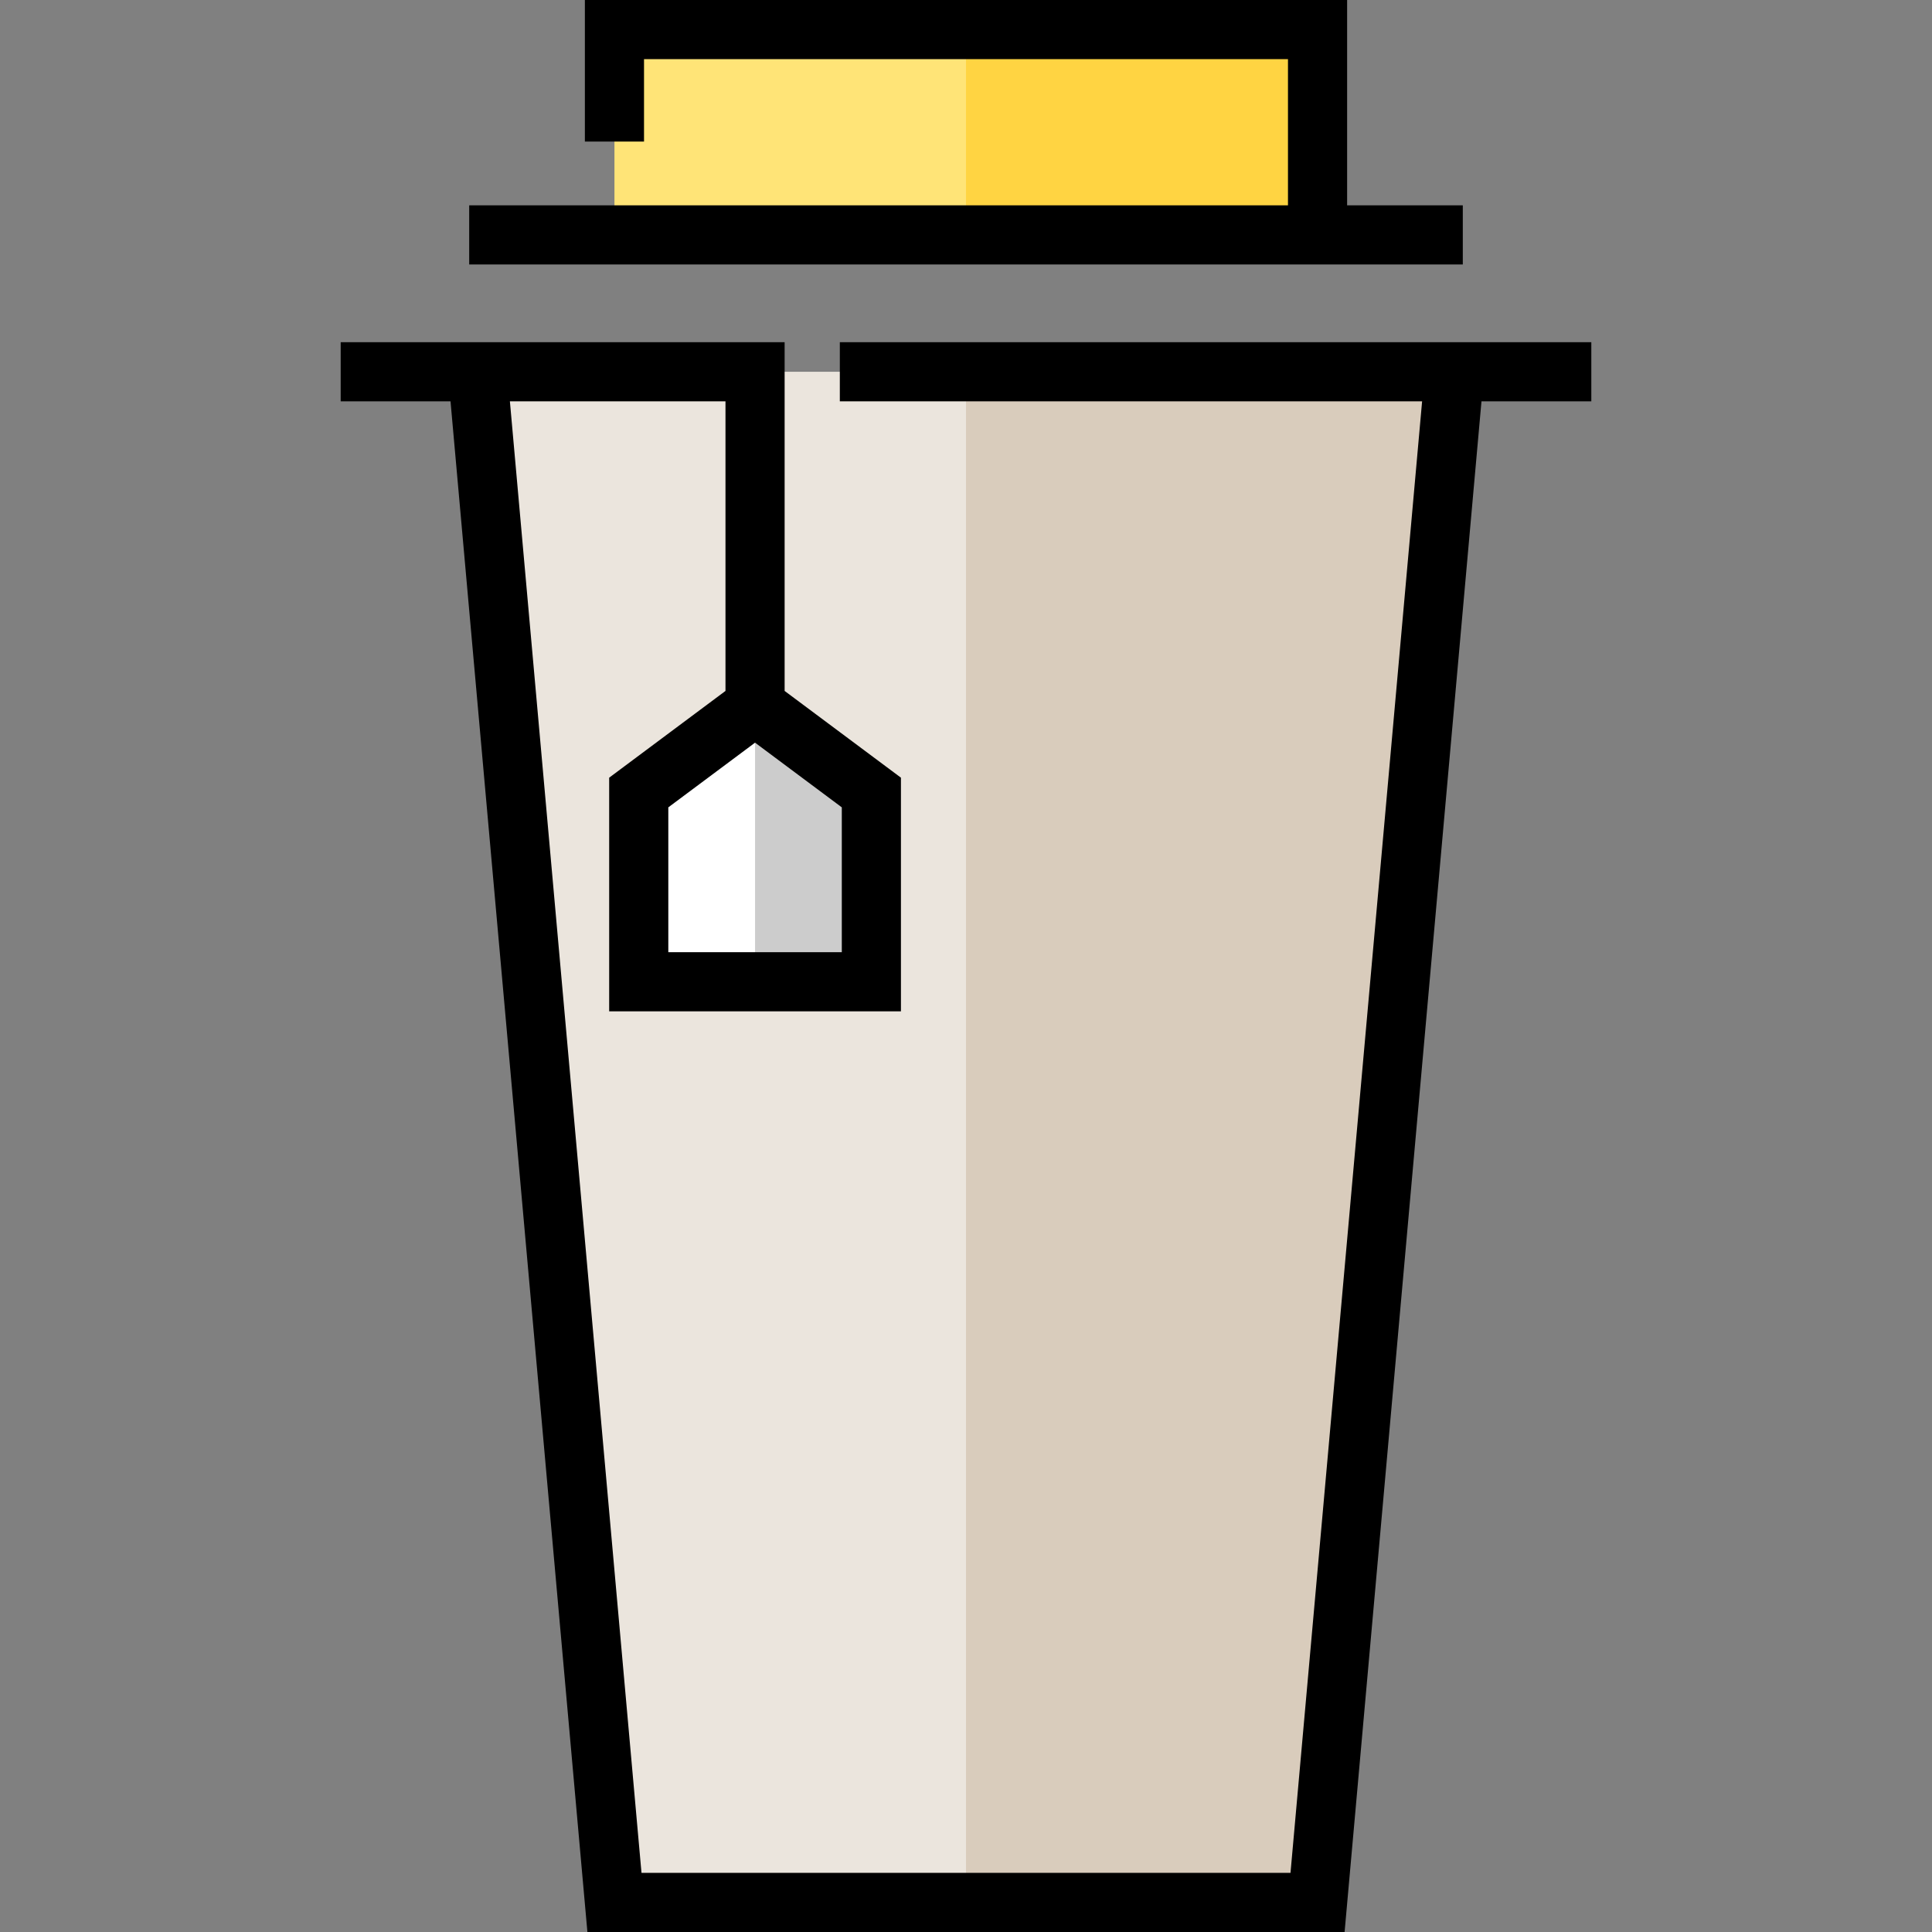
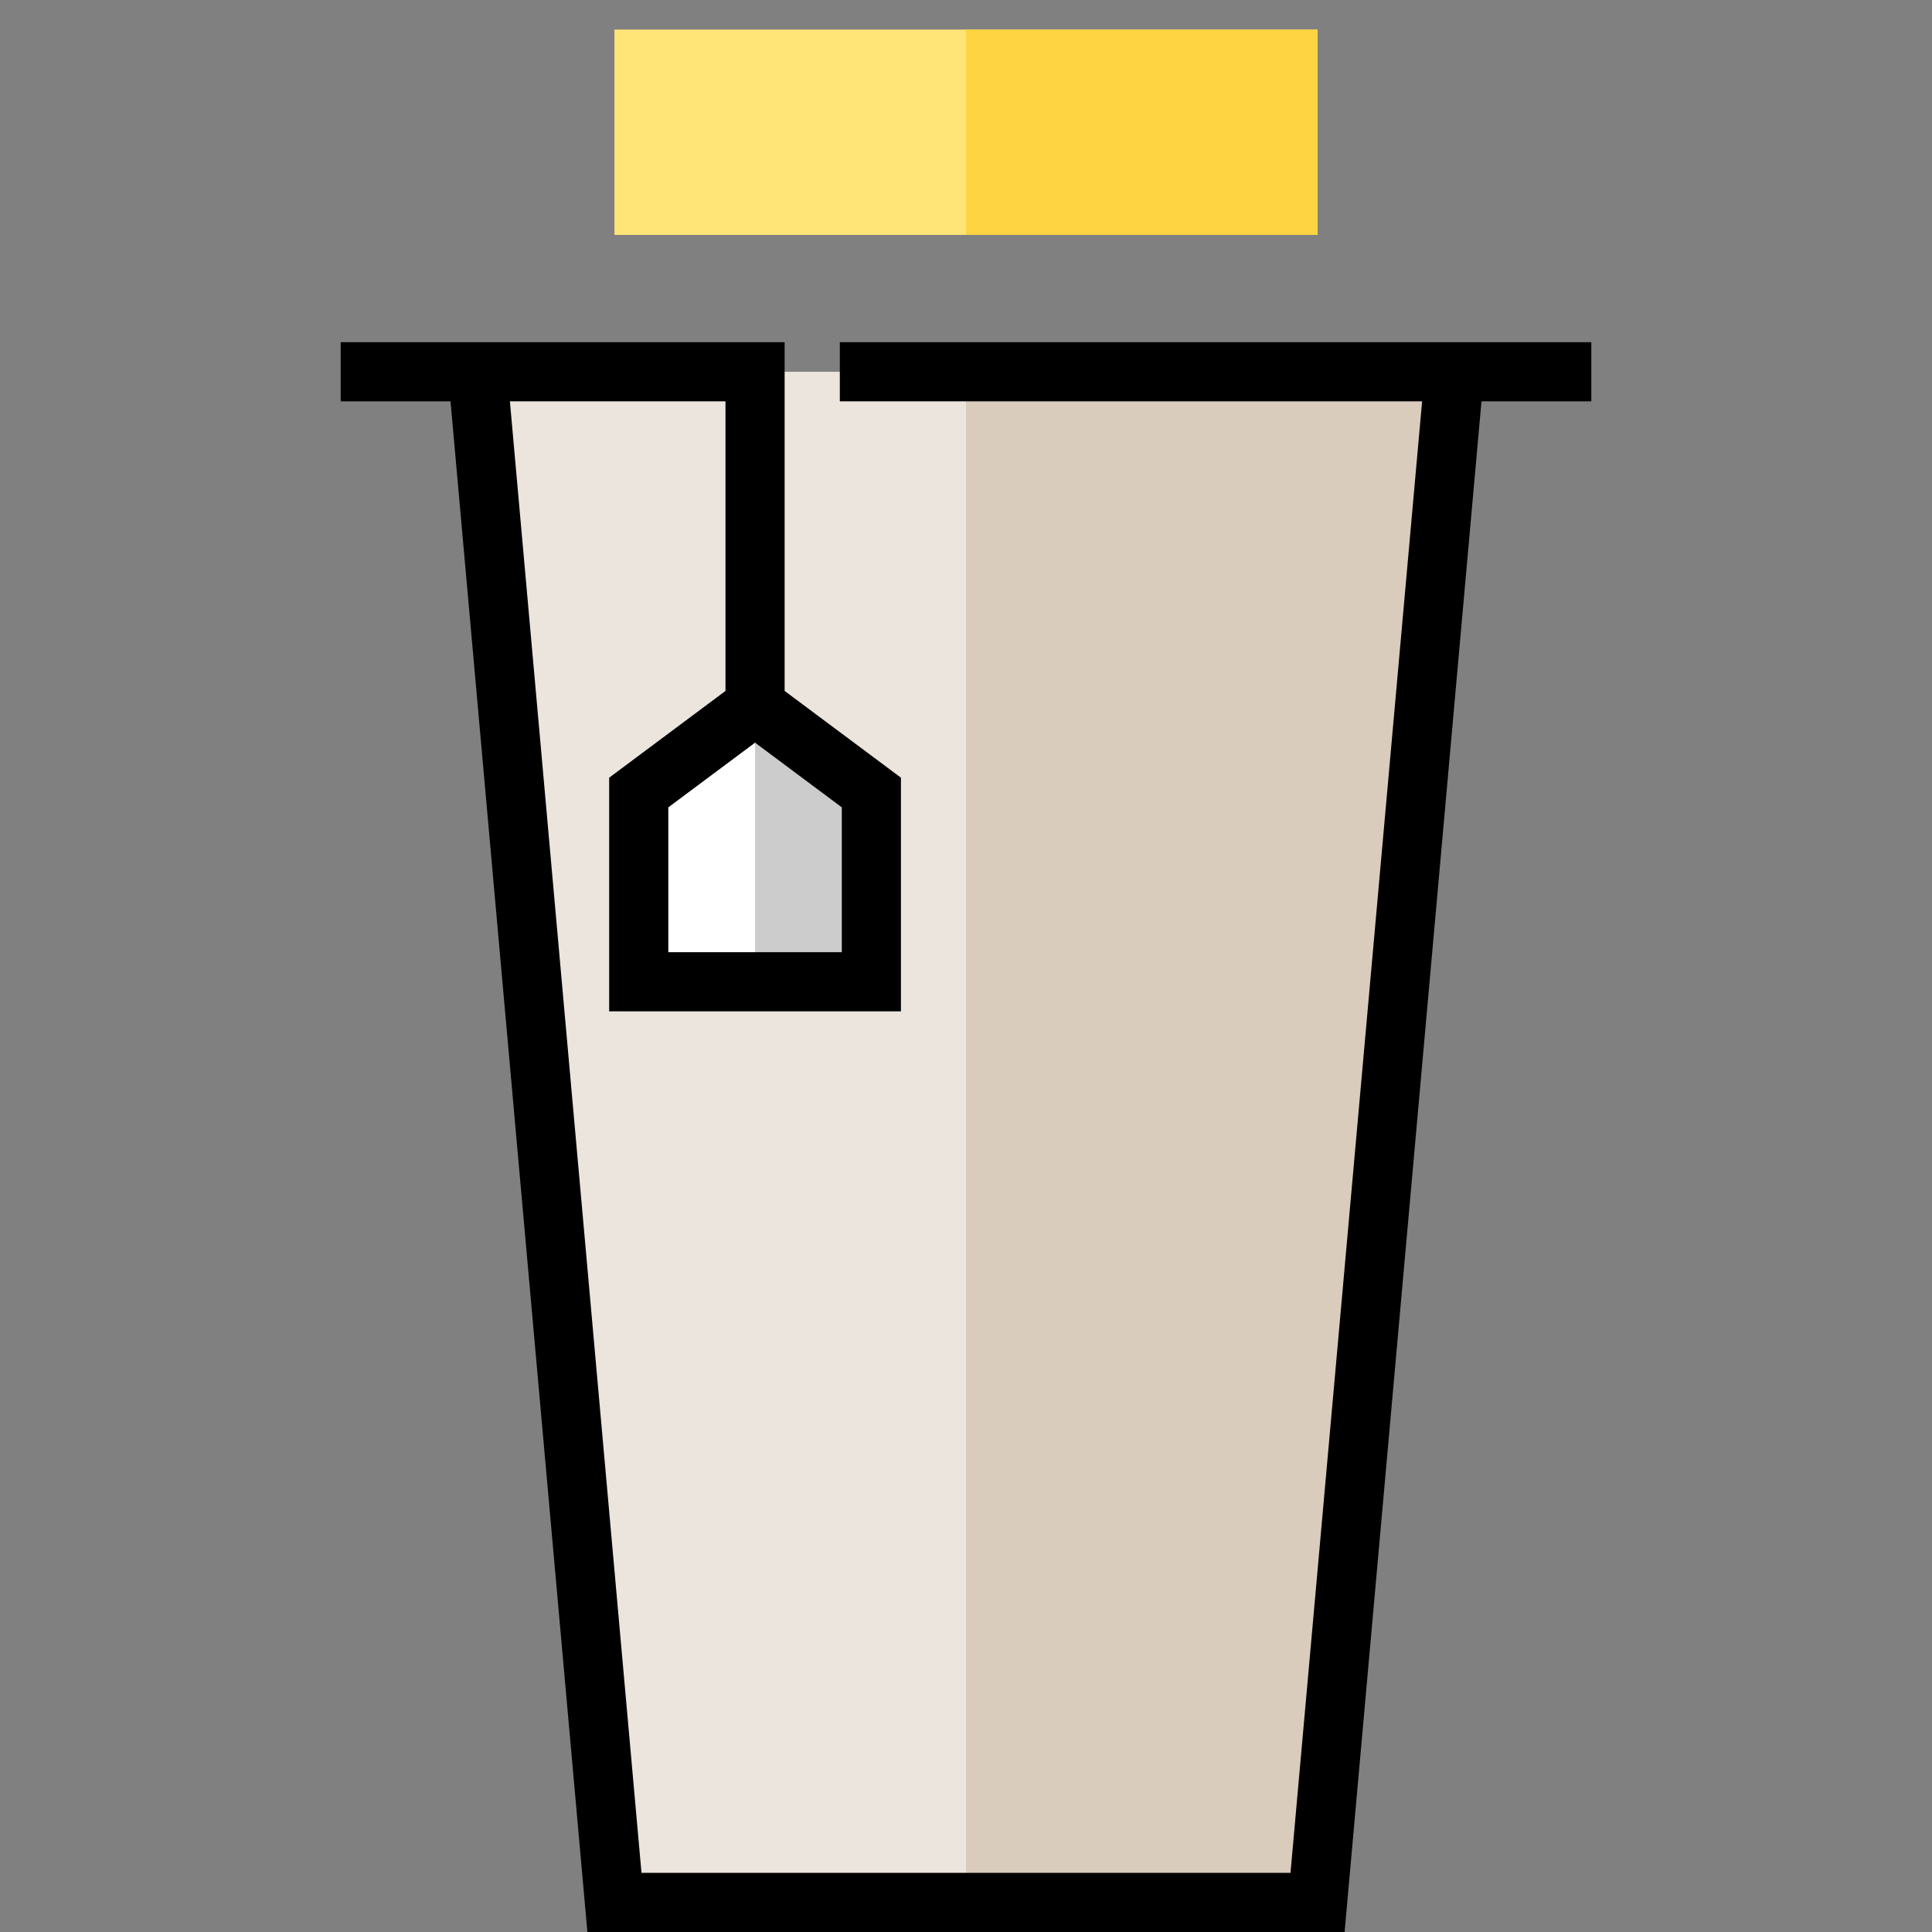
<svg xmlns="http://www.w3.org/2000/svg" version="1.1" id="Layer_1" viewBox="0 0 512 512" xml:space="preserve">
  <rect x="0" y="0" width="512" height="512" fill="#808080" stroke="none" />
  <polyline style="fill:#FFE477;" points="349.164,62.251 349.164,7.837 162.836,7.837 162.836,62.251 " />
  <rect x="256" y="7.837" style="fill:#FFD442;" width="93.163" height="54.418" />
  <polyline style="fill:#EBE5DD;" points="385.44,98.528 349.164,504.163 162.836,504.163 126.559,98.528 " />
  <polygon style="fill:#D9CCBC;" points="385.44,98.528 349.164,504.163 256,504.163 256,98.528 " />
  <polygon style="fill:#FFFFFF;" points="230.922,260.18 169.273,260.18 169.273,210.024 200.098,187.037 230.922,210.024 " />
  <polygon style="fill:#CCCCCC;" points="230.922,210.024 230.922,260.18 200.098,260.18 200.098,187.037 " />
  <path d="M421.717,90.691H222.563v15.673h154.309l-34.876,389.962H170.003l-34.875-389.962h57.133v76.74l-30.824,22.989v61.923  h77.322v-61.924l-30.824-22.988V90.691H90.283v15.673h29.109L155.668,512h200.663l36.276-405.636h29.11V90.691z M223.086,252.343  H177.11v-38.386l22.988-17.144l22.988,17.144V252.343z" />
-   <polygon points="387.657,54.414 357.001,54.414 357.001,0 154.999,0 154.999,37.517 170.673,37.517 170.673,15.673 341.327,15.673   341.327,54.414 124.343,54.414 124.343,70.088 387.657,70.088 " />
</svg>